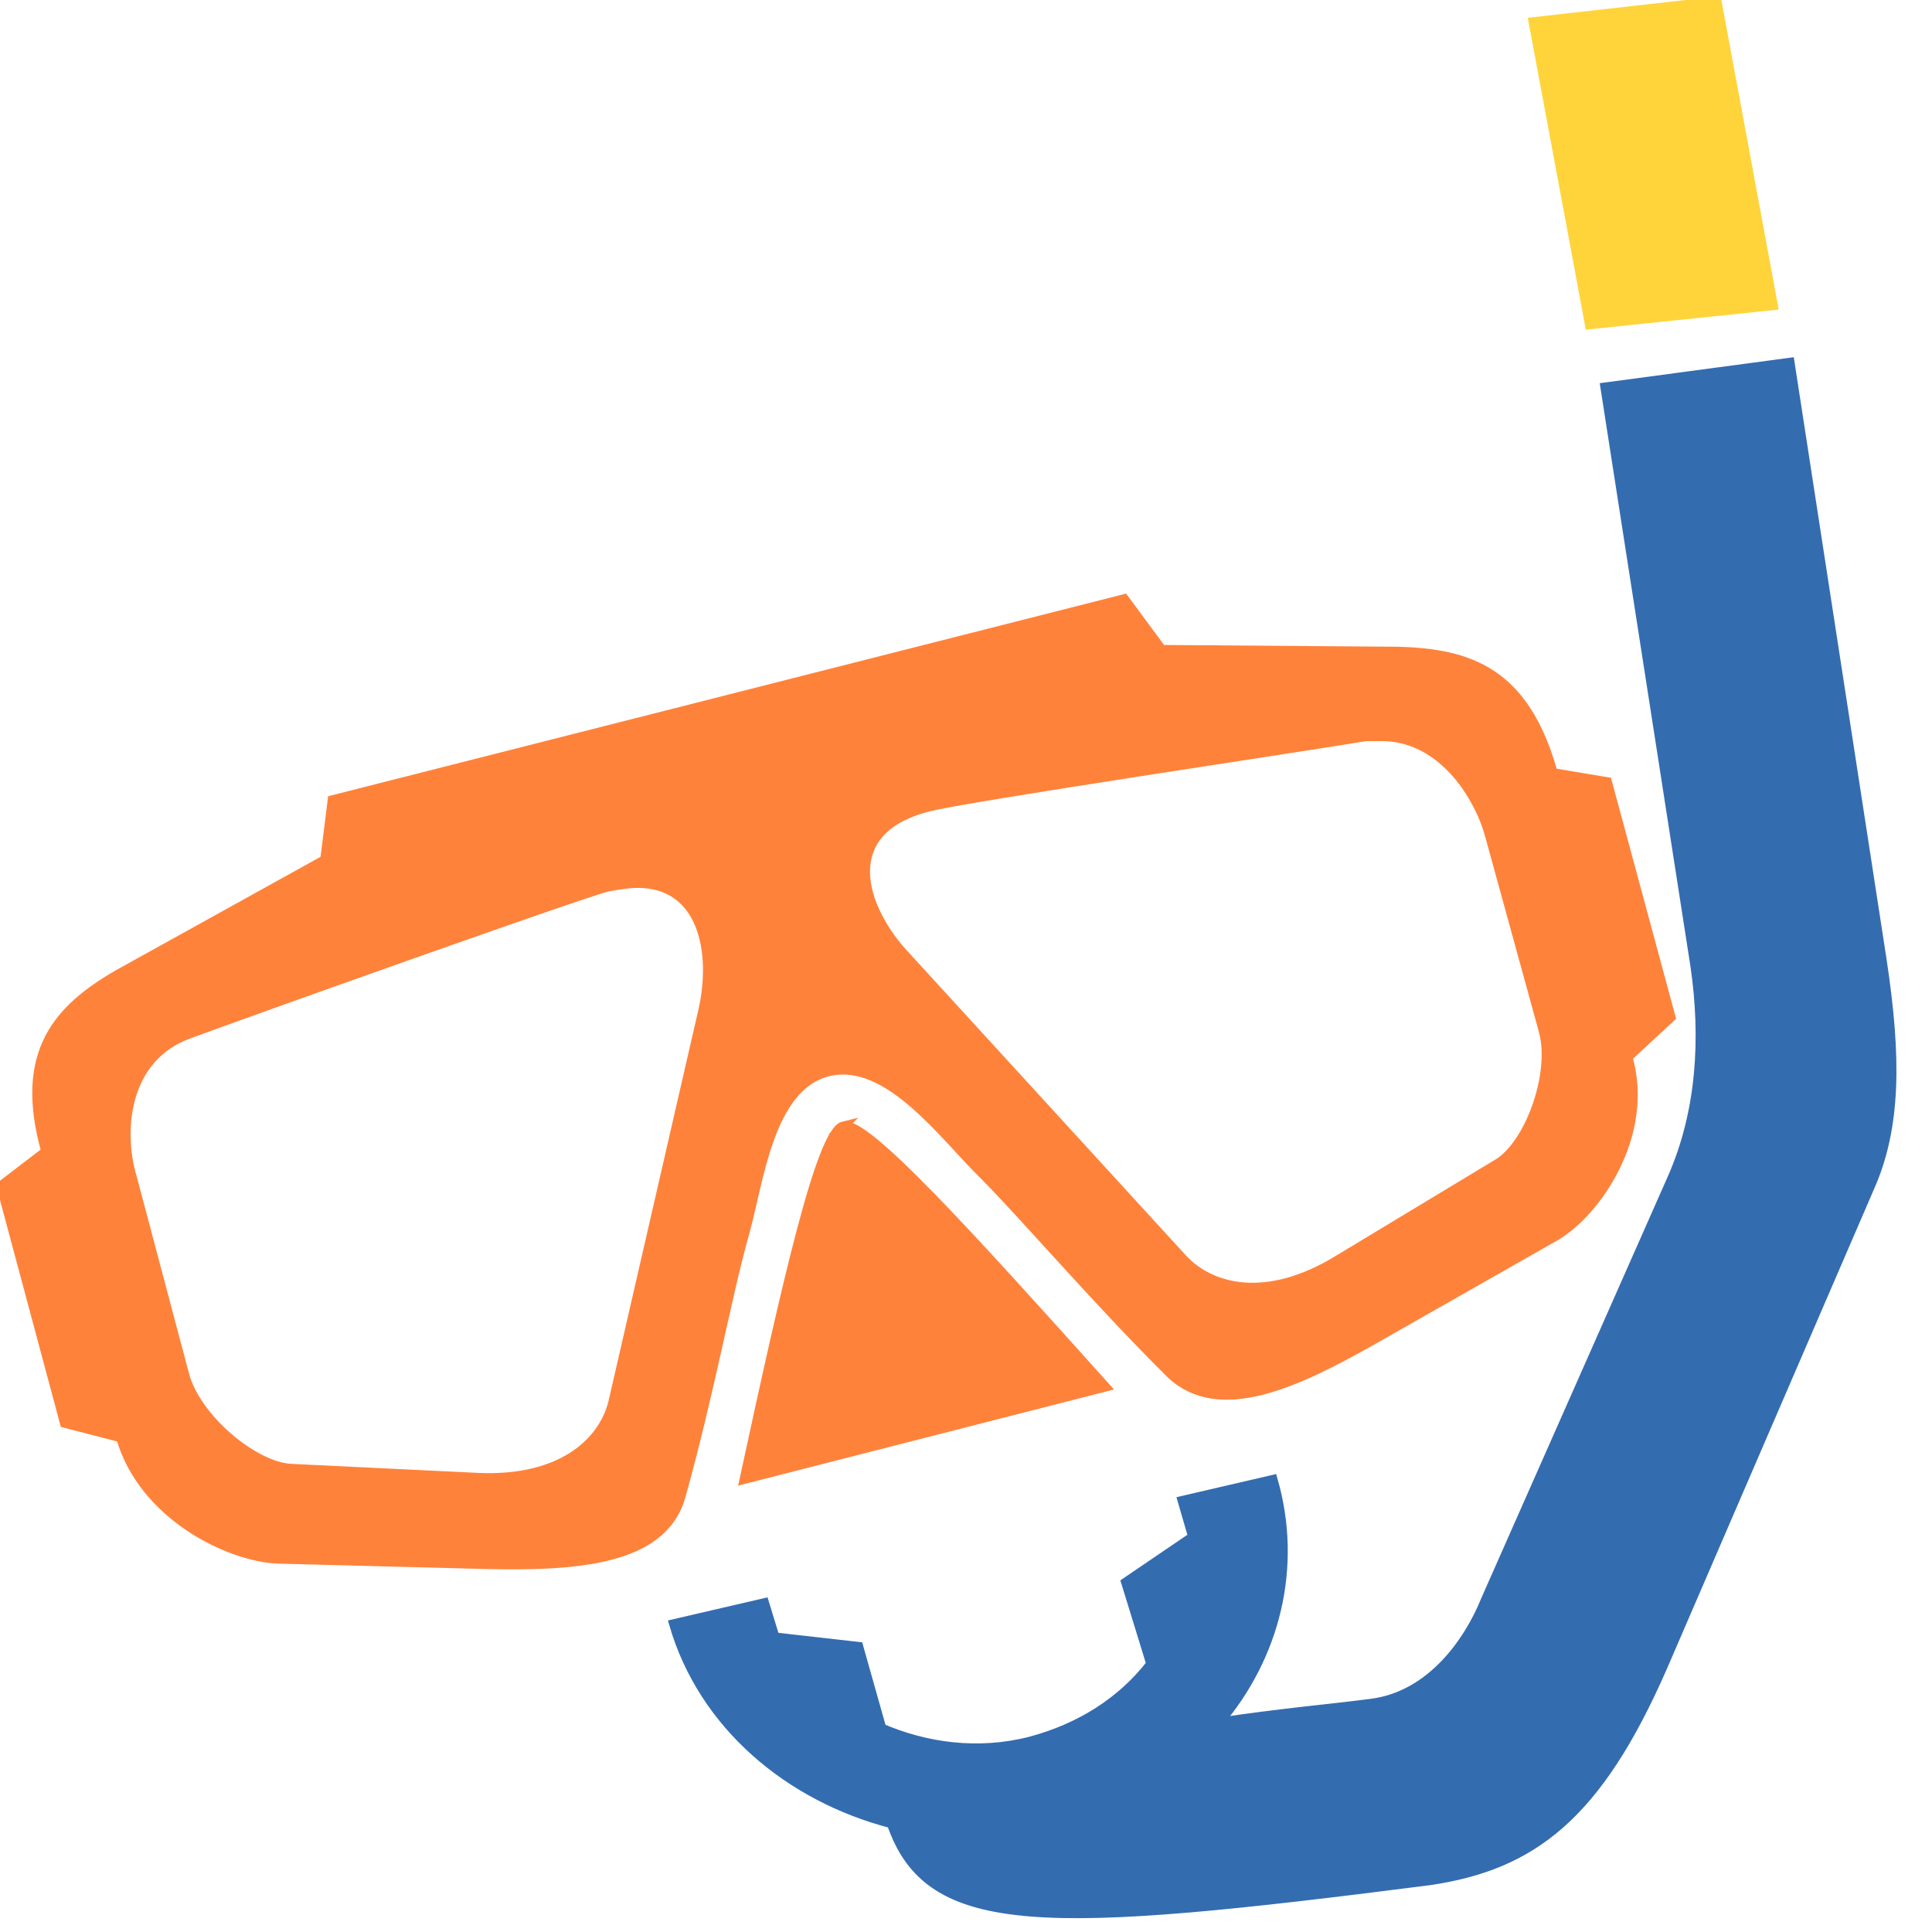
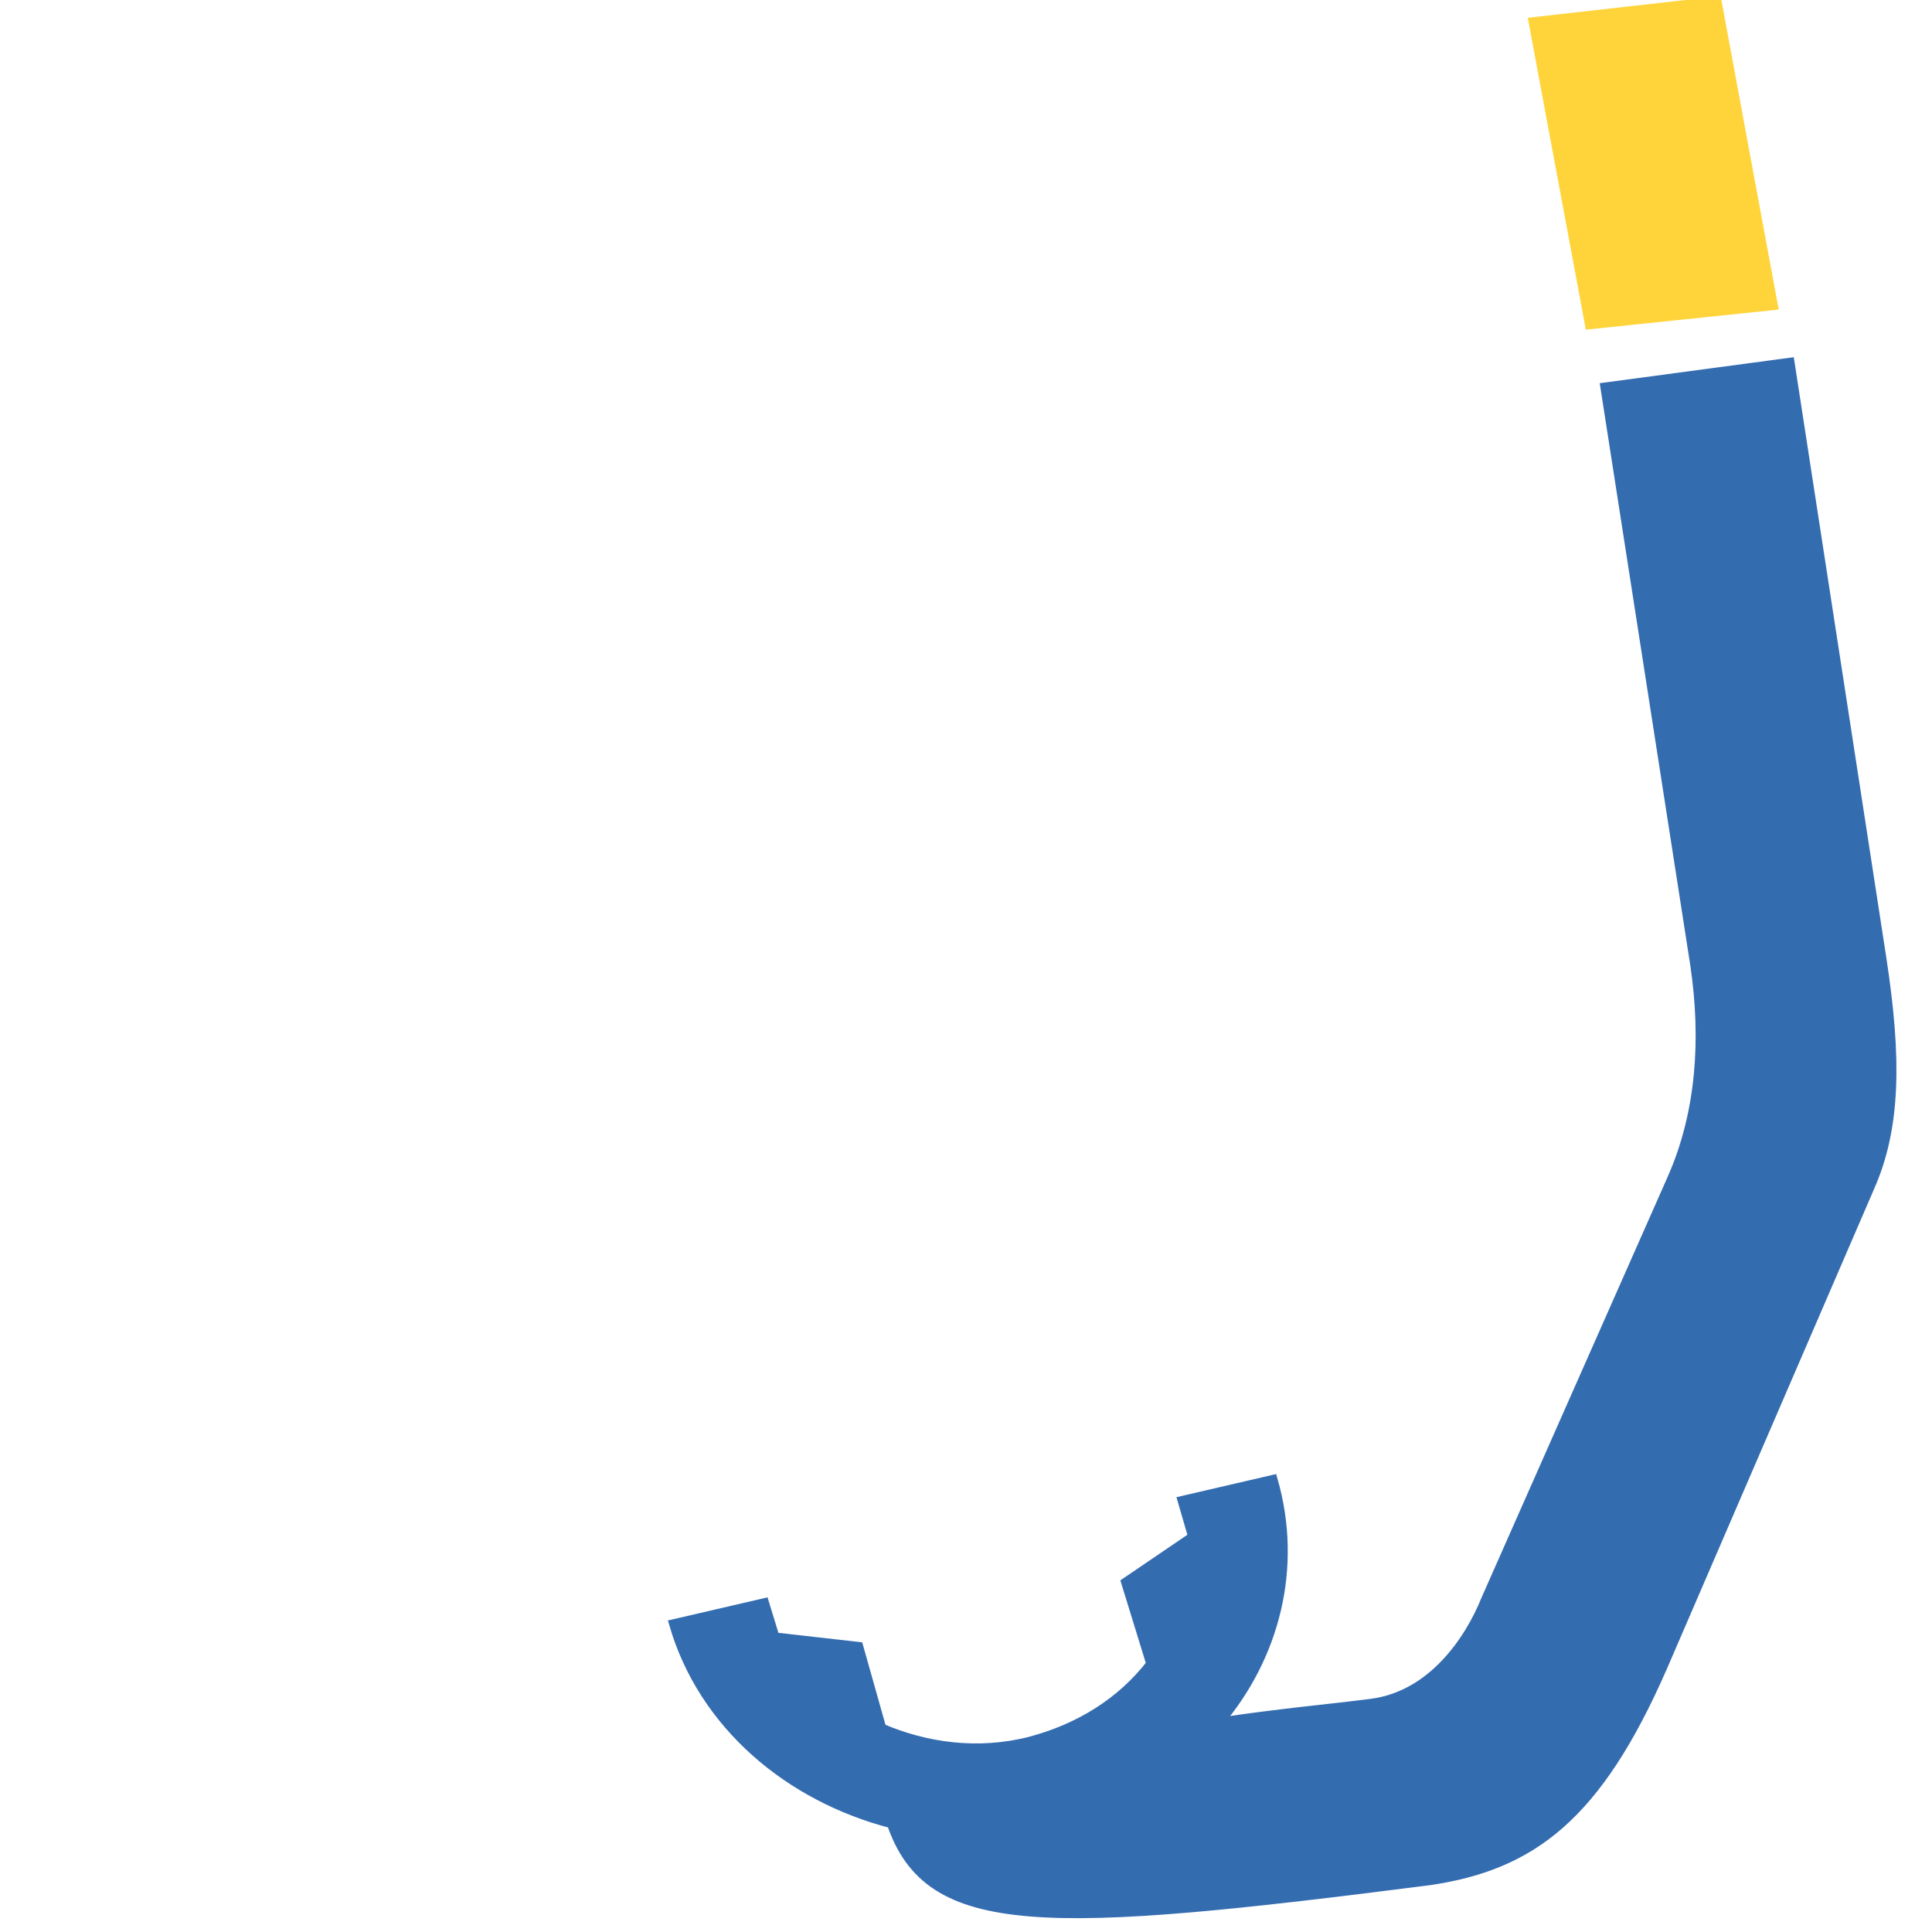
<svg xmlns="http://www.w3.org/2000/svg" xmlns:ns1="http://sodipodi.sourceforge.net/DTD/sodipodi-0.dtd" xmlns:ns2="http://www.inkscape.org/namespaces/inkscape" xmlns:ns3="http://www.openswatchbook.org/uri/2009/osb" xmlns:xlink="http://www.w3.org/1999/xlink" id="svg2" ns1:docname="diving-mask.svg" viewBox="0 0 256 256" version="1.1" ns2:version="0.91 r13725" width="256" height="256">
  <defs id="defs3340">
    <linearGradient id="linearGradient4148" ns3:paint="solid">
      <stop style="stop-color:#ff823b;stop-opacity:1;" offset="0" id="stop4150" />
    </linearGradient>
    <linearGradient id="linearGradient4142" ns3:paint="solid">
      <stop style="stop-color:#ffd43b;stop-opacity:1;" offset="0" id="stop4144" />
    </linearGradient>
    <linearGradient ns2:collect="always" xlink:href="#linearGradient4148" id="linearGradient4146" x1="0" y1="103.74" x2="204.334" y2="103.74" gradientUnits="userSpaceOnUse" gradientTransform="matrix(1.24,0,0,1.2,0.125,6.846)" />
    <linearGradient ns2:collect="always" xlink:href="#linearGradient4148" id="linearGradient4152" x1="-0.566" y1="103.706" x2="204.835" y2="103.706" gradientUnits="userSpaceOnUse" gradientTransform="matrix(1.24,0,0,1.2,0.125,6.846)" />
    <linearGradient ns2:collect="always" xlink:href="#linearGradient4148-5" id="linearGradient4152-5" x1="-0.566" y1="103.706" x2="204.835" y2="103.706" gradientUnits="userSpaceOnUse" gradientTransform="matrix(1.387,0,0,1.257,-32.685,-7.221)" />
    <linearGradient id="linearGradient4148-5" ns3:paint="solid">
      <stop style="stop-color:#346cb0;stop-opacity:1;" offset="0" id="stop4150-6" />
    </linearGradient>
    <linearGradient ns2:collect="always" xlink:href="#linearGradient4148-5" id="linearGradient4146-7" x1="0" y1="103.74" x2="204.334" y2="103.74" gradientUnits="userSpaceOnUse" gradientTransform="matrix(1.387,0,0,1.257,-32.685,-7.221)" />
    <linearGradient ns2:collect="always" xlink:href="#linearGradient4142" id="linearGradient4152-4" x1="-0.566" y1="103.706" x2="204.835" y2="103.706" gradientUnits="userSpaceOnUse" gradientTransform="matrix(1.384,0,0,1.056,-33.197,0.139)" />
    <linearGradient ns2:collect="always" xlink:href="#linearGradient4142" id="linearGradient4146-9" x1="0" y1="103.74" x2="204.334" y2="103.74" gradientUnits="userSpaceOnUse" gradientTransform="matrix(1.384,0,0,1.056,-33.197,0.139)" />
  </defs>
  <ns1:namedview id="namedview8" bordercolor="#666666" ns2:pageshadow="2" guidetolerance="10" pagecolor="#cccccc" gridtolerance="10" ns2:window-maximized="0" ns2:zoom="1.9857392" objecttolerance="10" borderopacity="1" ns2:current-layer="svg2" ns2:cx="16.053111" ns2:cy="144.02755" ns2:window-y="146" ns2:window-x="30" ns2:window-width="1065" showgrid="false" ns2:pageopacity="0" ns2:window-height="669" />
-   <path id="path4" ns2:connector-curvature="0" d="m 148.97,79.346 -104.936,26.647 -0.992,7.922 -27.288,15.124 c -7.938,4.561 -13.396,10.323 -9.675,23.526 l -5.954,4.561 8.435,31.448 7.442,1.921 c 2.977,10.323 14.388,15.844 20.838,16.084 l 27.784,0.72 c 11.66,0.24 23.071,-0.48 25.552,-8.882 3.721,-13.204 6.202,-26.887 8.435,-34.809 1.985,-6.962 3.225,-19.685 11.163,-21.606 7.938,-1.921 15.381,8.642 20.59,13.684 5.706,5.762 14.885,16.564 24.808,26.407 6.45,6.002 16.621,1.2 26.792,-4.561 l 24.063,-13.684 c 5.458,-3.121 12.652,-13.444 9.675,-23.766 l 5.706,-5.281 -8.435,-31.208 -7.194,-1.2 C 202.059,88.948 194.616,86.548 185.189,86.308 L 153.932,86.068 Z m 33.738,18.245 c 8.186,-0.24 13.148,7.682 14.636,12.963 l 7.194,26.167 c 1.488,5.762 -1.985,15.124 -6.202,17.525 l -21.086,12.723 c -9.427,5.762 -16.869,3.841 -20.59,-0.24 l -36.467,-39.851 c -6.202,-6.482 -9.427,-16.805 2.729,-19.925 4.217,-1.2 51.104,-8.162 58.05,-9.363 z M 84.471,117.036 c 8.683,0 10.419,9.122 8.683,16.805 l -11.908,51.854 c -1.24,5.281 -6.698,10.563 -17.861,10.083 l -24.808,-1.2 c -4.962,-0.24 -12.652,-6.722 -14.14,-12.483 l -6.946,-26.167 c -1.737,-5.762 -1.24,-15.844 7.69,-18.965 6.45,-2.401 50.855,-18.245 55.321,-19.445 1.488,-0.24 2.729,-0.48 3.969,-0.48 z m 27.288,32.169 c -2.977,0.72 -7.442,20.405 -13.148,46.813 L 146.49,183.774 c -18.11,-20.165 -31.754,-35.289 -34.731,-34.569 z" style="fill:url(#linearGradient4152);fill-opacity:1;stroke:url(#linearGradient4146);stroke-width:1.22" ns1:nodetypes="ccccccccccccscccccccccccccccccccccscccsccccssccs" />
  <path id="path4-8" ns2:connector-curvature="0" d="m 237.131,48.072 -24.403,3.267 11.924,76.656 c 1.387,9.551 0.832,19.353 -3.05,28.149 l -24.68,55.796 c -2.218,5.529 -7.21,12.818 -15.252,13.823 -5.823,0.754 -11.924,1.257 -20.243,2.513 7.487,-8.797 10.538,-20.609 7.21,-32.171 l -11.924,2.765 1.387,4.775 -8.874,6.032 3.328,10.807 c -3.882,5.027 -9.428,8.545 -16.084,10.305 -6.933,1.759 -13.865,0.754 -19.689,-1.759 l -3.05,-10.807 -11.092,-1.257 -1.387,-4.524 -11.924,2.765 c 3.882,13.321 15.252,22.871 28.839,26.39 4.991,14.577 20.243,14.075 71.267,7.54 13.588,-2.011 22.184,-8.545 30.781,-28.149 l 27.453,-63.587 c 3.605,-8.043 3.605,-17.342 1.664,-30.16 z" style="fill:url(#linearGradient4152-5);fill-opacity:1;stroke:url(#linearGradient4146-7);stroke-width:1.32" ns1:nodetypes="cccccccccccccccccccccccc" />
  <path id="path4-3" ns2:connector-curvature="0" d="m 227.503,0.139 -24.354,2.746 7.472,40.138 24.354,-2.535 z" style="fill:url(#linearGradient4152-4);fill-opacity:1;stroke:url(#linearGradient4146-9);stroke-width:1.209" ns1:nodetypes="ccccc" />
</svg>